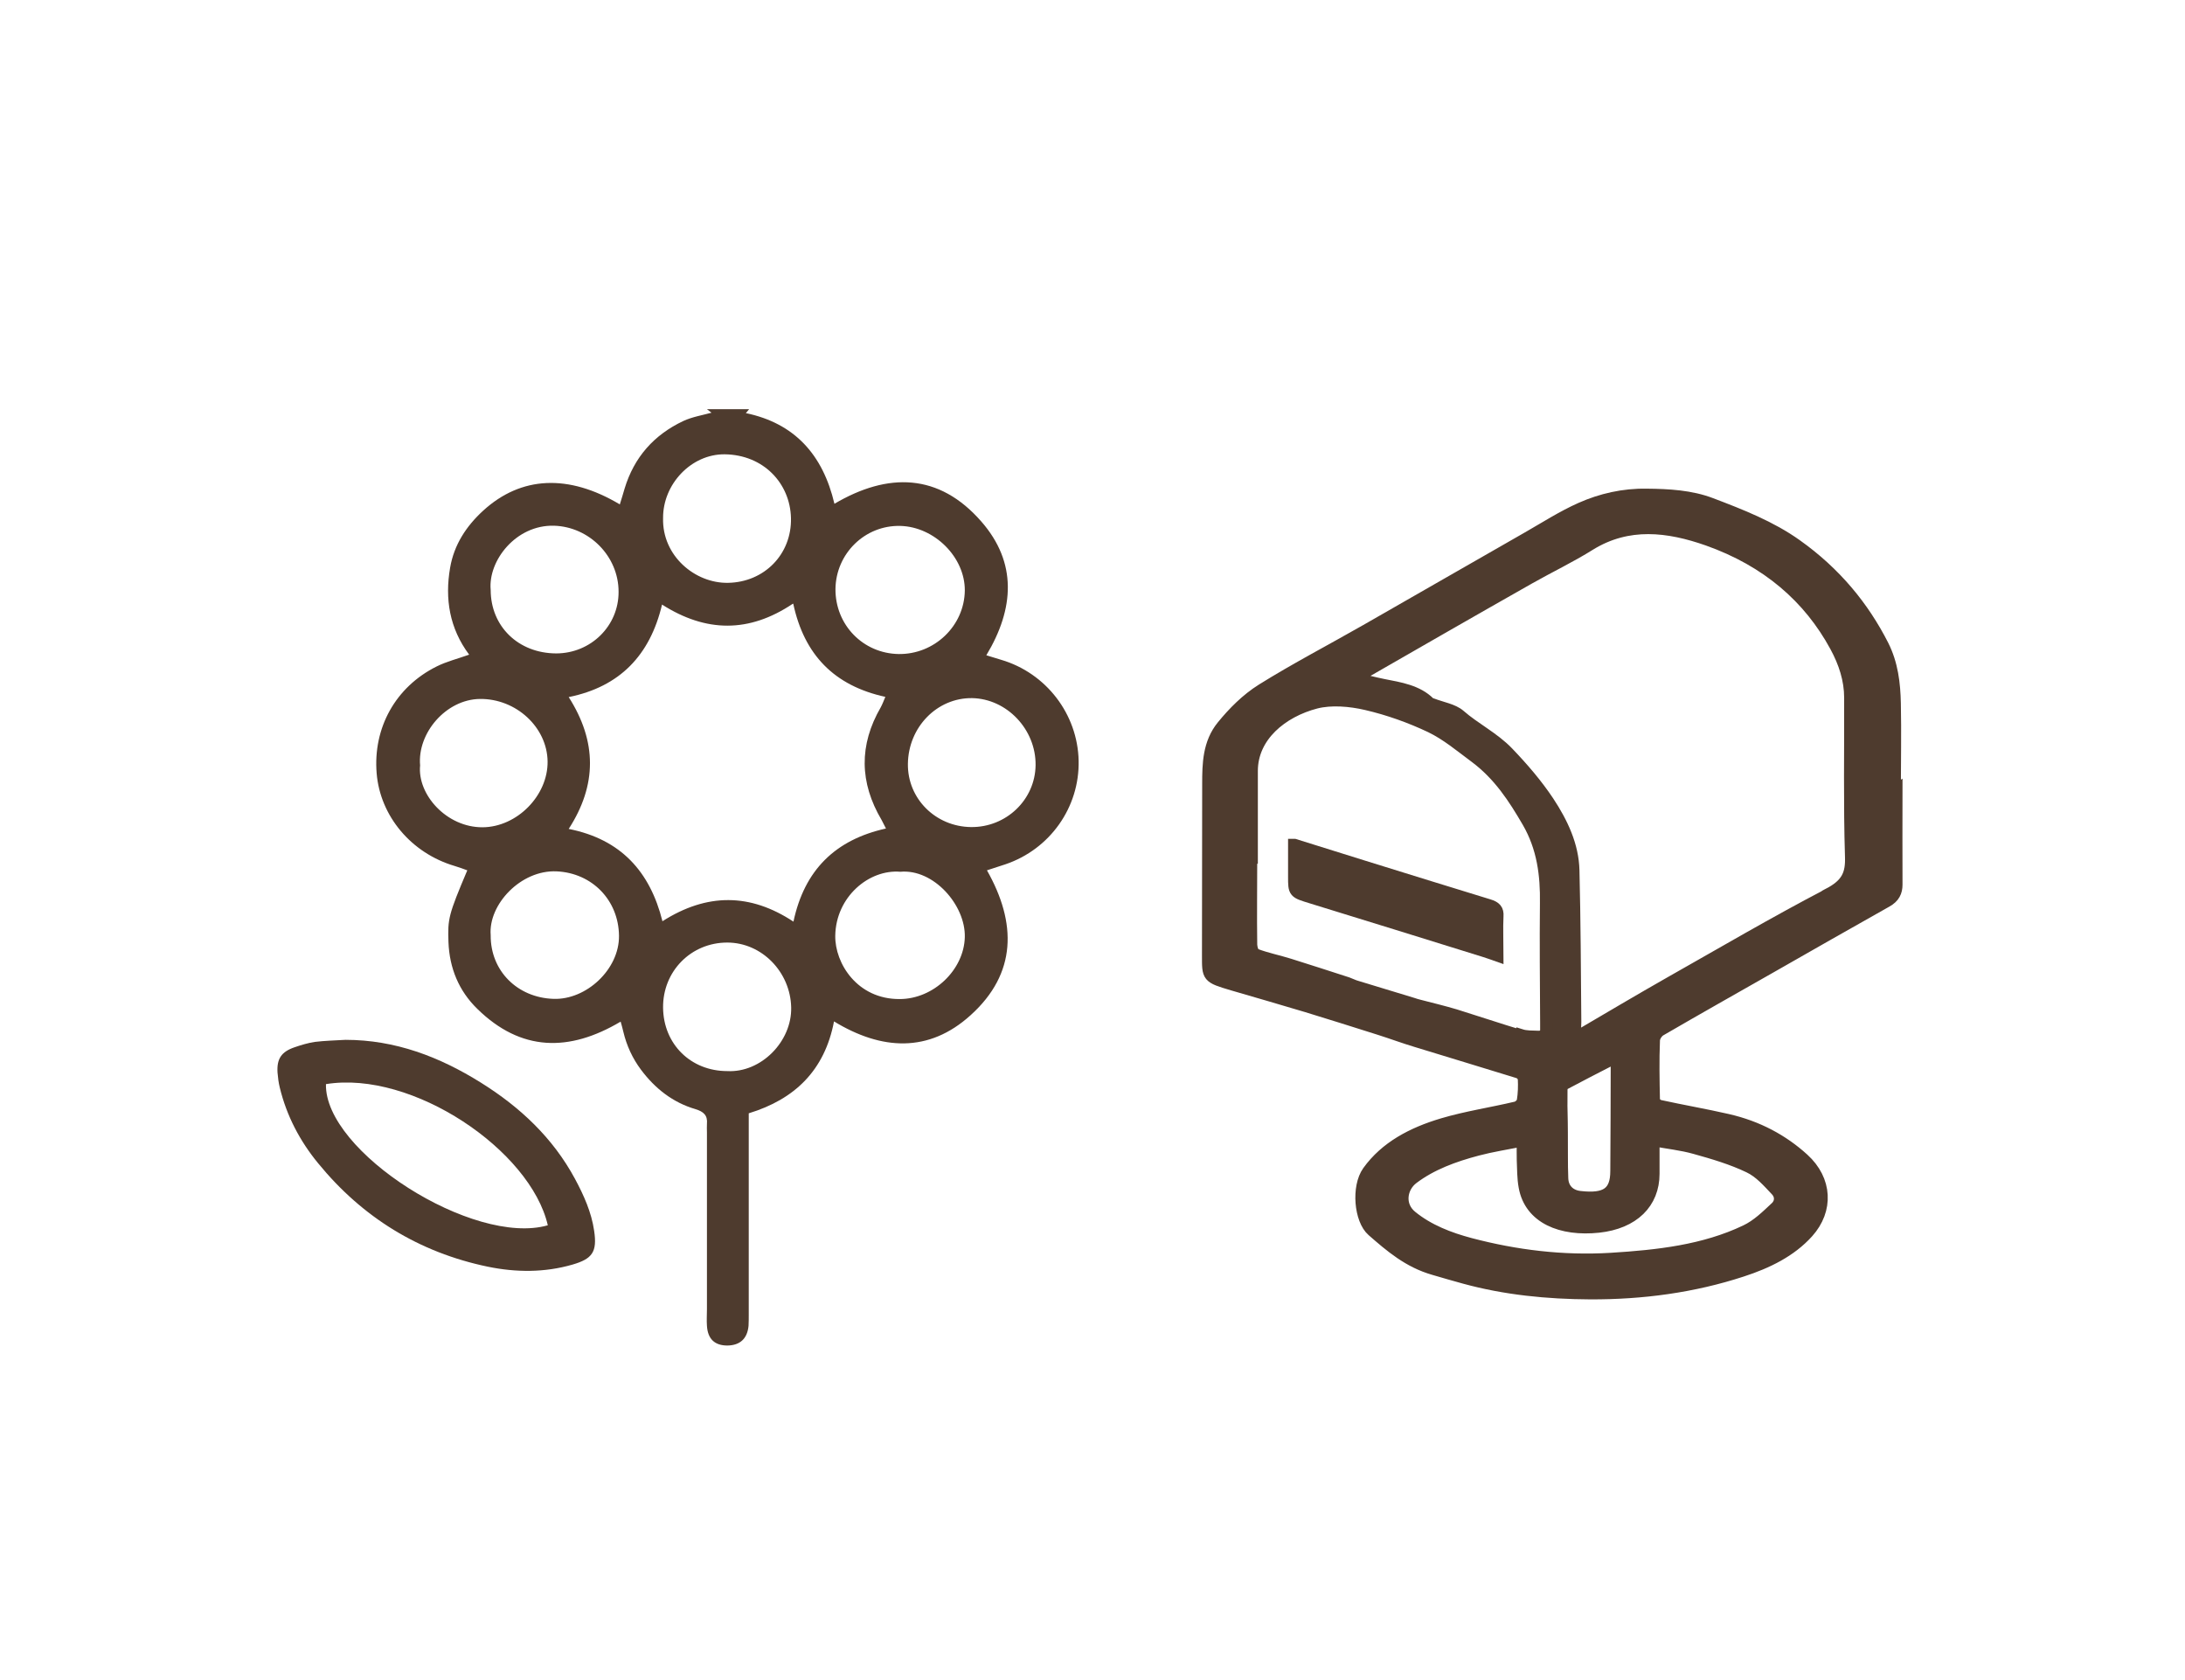
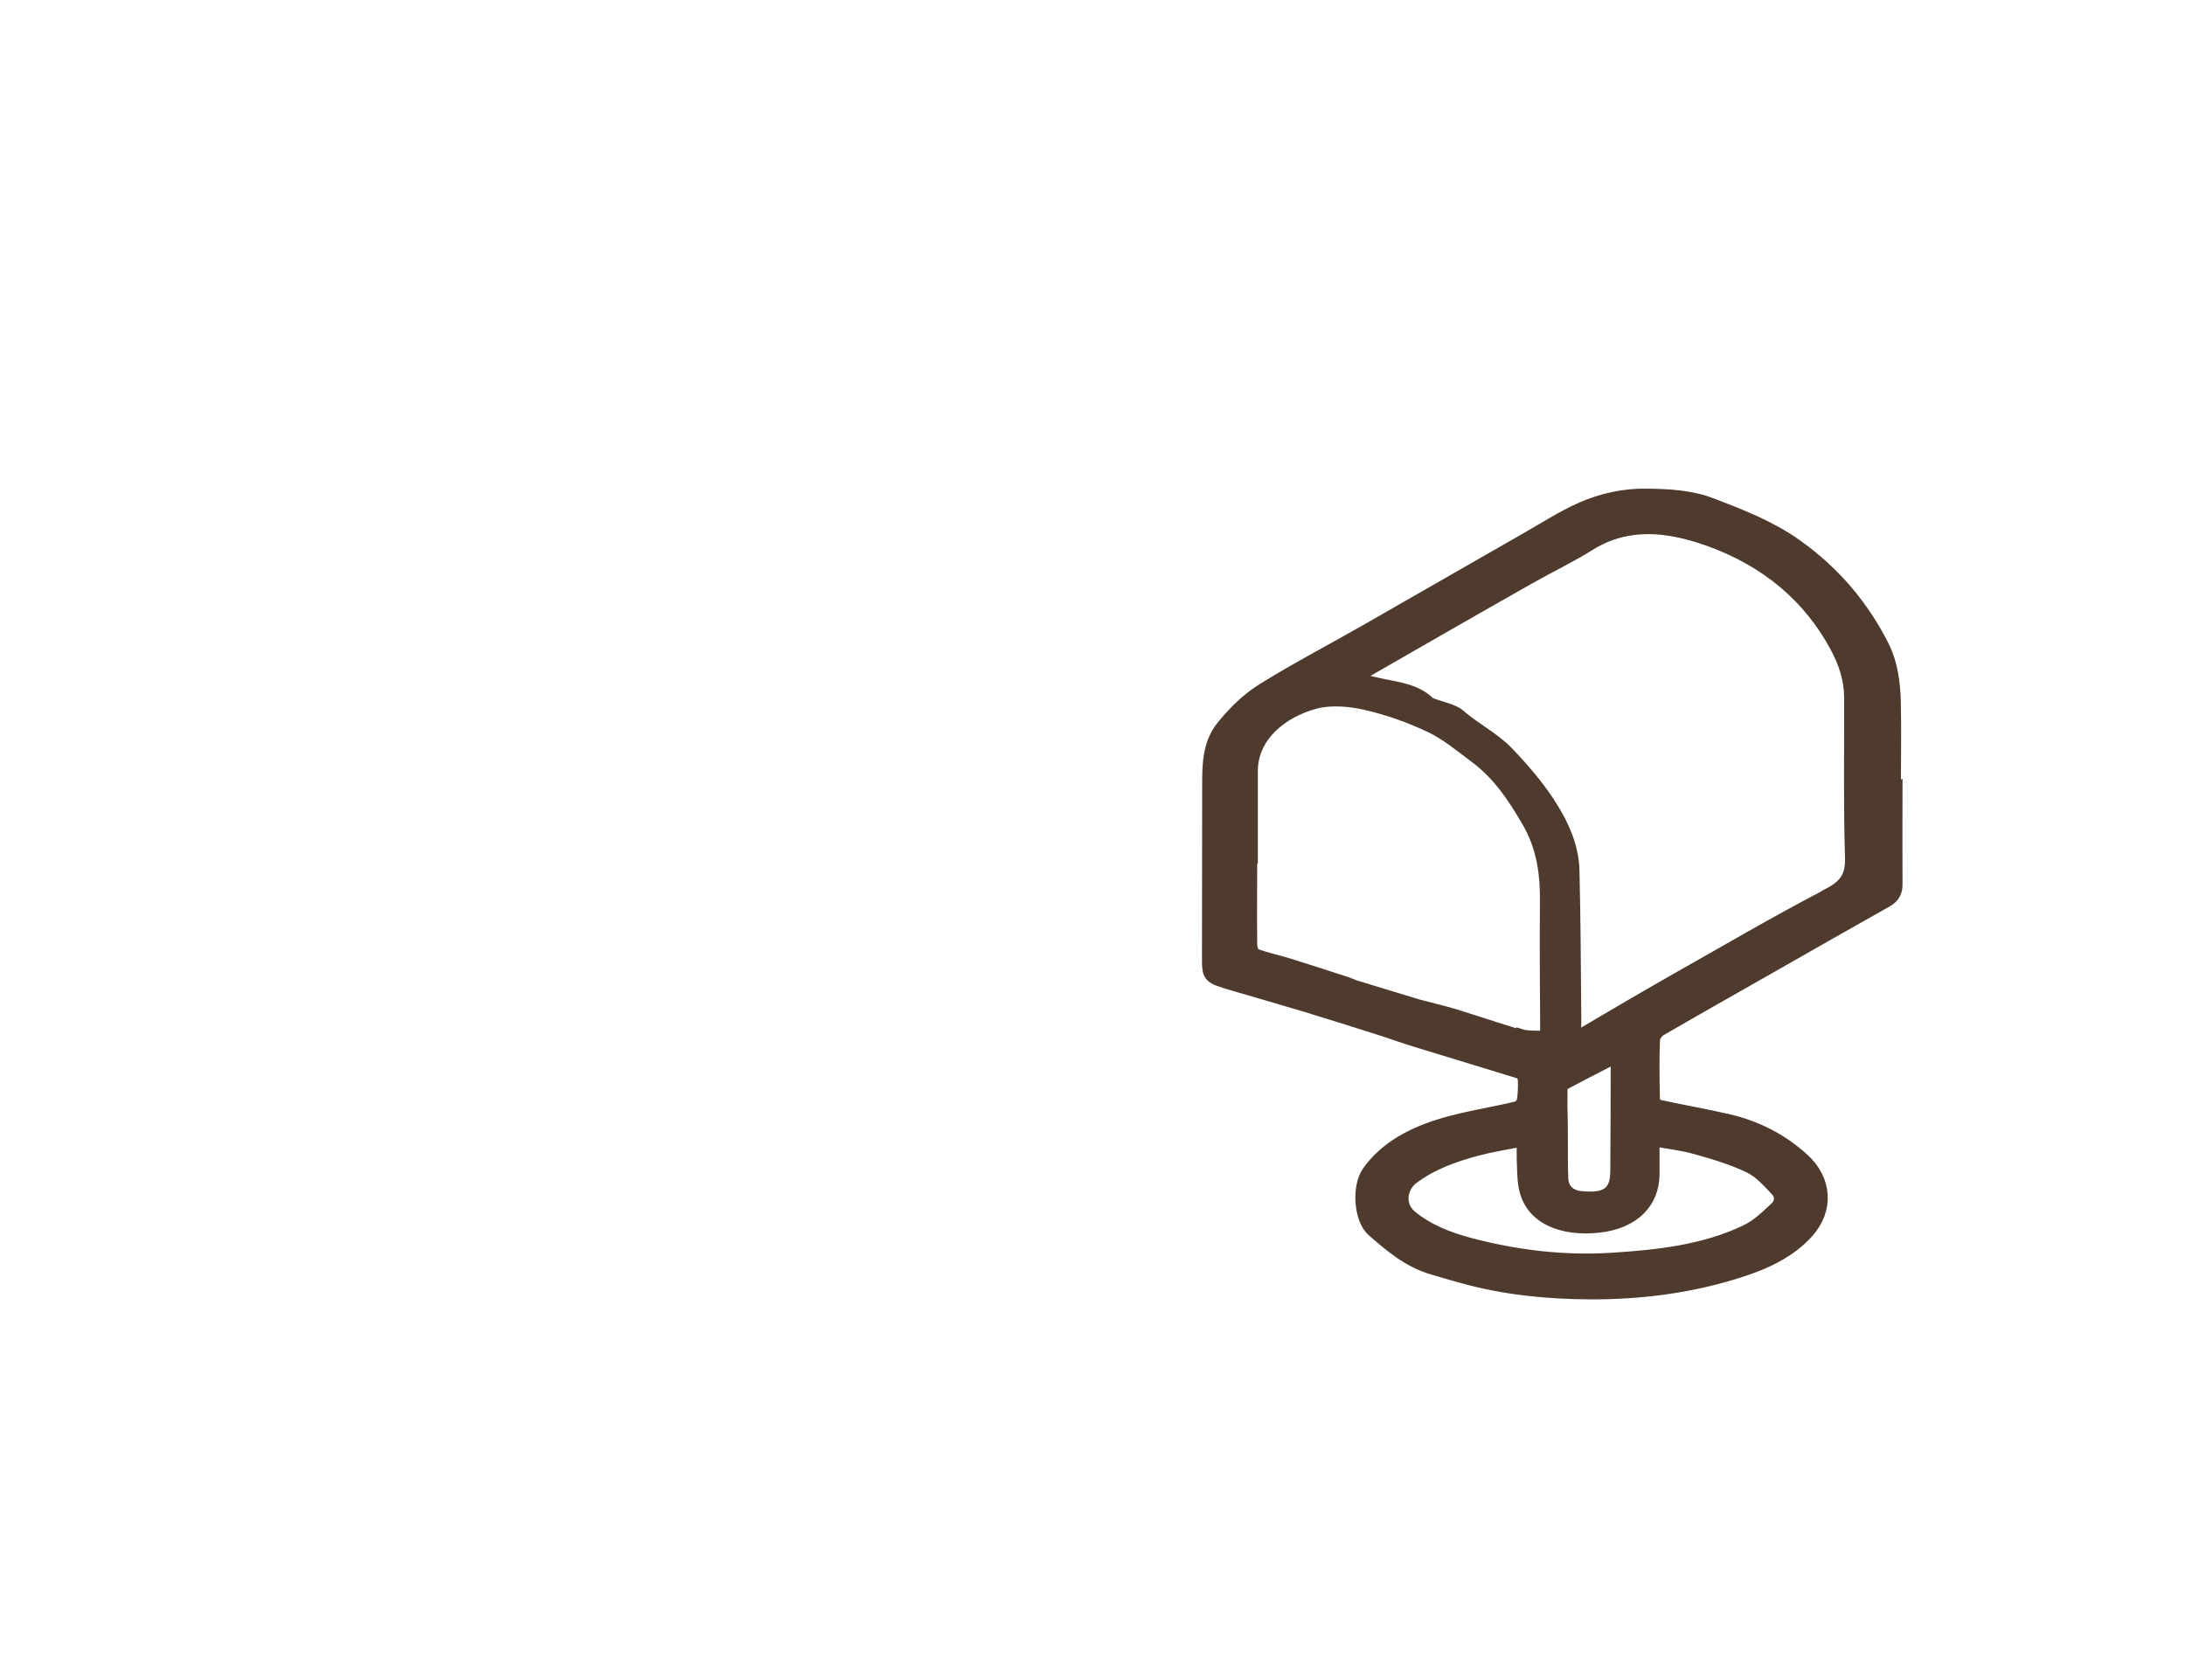
<svg xmlns="http://www.w3.org/2000/svg" id="_レイヤー_1" data-name="レイヤー 1" viewBox="0 0 105.58 81.16">
  <defs>
    <style>
      .cls-1 {
        stroke: #4e3b2e;
        stroke-miterlimit: 10;
        stroke-width: .6px;
      }

      .cls-1, .cls-2 {
        fill: #4e3b2e;
      }
    </style>
  </defs>
-   <path class="cls-2" d="m36.19,19.78c-.05.06-.11.13-.15.18,2.35.49,3.72,2,4.28,4.38,2.58-1.52,5.05-1.49,7.1.86,1.73,1.98,1.6,4.2.24,6.46.27.08.5.15.72.22,2.17.64,3.69,2.62,3.74,4.87.05,2.25-1.38,4.28-3.54,5.01-.28.09-.55.18-.89.29,1.44,2.54,1.45,4.98-.79,7-2.02,1.83-4.3,1.7-6.6.3-.45,2.36-1.89,3.76-4.12,4.44,0,.29,0,.54,0,.79,0,2.98,0,5.96,0,8.94,0,.18,0,.36-.01.54-.06.62-.41.94-1.02.95-.61,0-.95-.31-.99-.95-.02-.27,0-.54,0-.81,0-2.85,0-5.69,0-8.54,0-.14-.01-.27,0-.41.04-.41-.16-.59-.55-.71-1.1-.32-1.96-1-2.64-1.91-.41-.55-.69-1.16-.85-1.83-.03-.15-.08-.3-.13-.49-2.49,1.48-4.82,1.45-6.93-.62-.89-.87-1.34-1.96-1.39-3.22-.04-1.13,0-1.32.91-3.47-.2-.07-.4-.15-.61-.21-2.1-.62-3.6-2.41-3.77-4.48-.18-2.19.91-4.17,2.9-5.16.48-.24,1.01-.37,1.57-.57-.95-1.27-1.18-2.7-.92-4.2.19-1.11.78-2.01,1.6-2.76,1.83-1.67,4.12-1.78,6.6-.3.08-.26.16-.51.23-.76.46-1.52,1.42-2.6,2.84-3.27.43-.2.93-.28,1.36-.4-.05-.04-.13-.1-.22-.17.68,0,1.36,0,2.03,0Zm2.12,9.39c-2.12,1.42-4.2,1.39-6.32.04-.58,2.45-2.04,3.97-4.51,4.47,1.37,2.15,1.37,4.25,0,6.37,2.52.5,3.93,2.06,4.53,4.46,2.15-1.37,4.24-1.36,6.33.02.53-2.5,2.03-3.96,4.47-4.5-.09-.18-.15-.3-.21-.41-1.07-1.81-1.1-3.62-.04-5.45.08-.15.14-.31.22-.5-2.47-.54-3.92-2.03-4.45-4.5Zm-3.17,22.58c1.63.09,3.13-1.43,3.09-3.08-.04-1.71-1.42-3.13-3.09-3.13-1.75,0-3.12,1.39-3.1,3.15.02,1.76,1.34,3.06,3.1,3.06Zm8.37-9.63c-1.52-.13-3.12,1.21-3.15,3.09-.02,1.33,1.06,3.07,3.11,3.06,1.64,0,3.11-1.41,3.15-2.99.04-1.55-1.51-3.31-3.12-3.16Zm-11.47-17.09c-.05,1.83,1.55,3.16,3.14,3.13,1.75-.03,3.08-1.38,3.04-3.13-.04-1.68-1.33-3.06-3.21-3.08-1.61-.01-2.98,1.44-2.97,3.08Zm11.37,6.57c1.74.03,3.19-1.36,3.21-3.07.01-1.61-1.47-3.08-3.12-3.12-1.71-.04-3.11,1.34-3.13,3.05-.01,1.73,1.33,3.11,3.05,3.14Zm6.63,5.37c.02-1.73-1.39-3.21-3.07-3.24-1.69-.02-3.08,1.4-3.1,3.18-.02,1.68,1.34,3.03,3.05,3.05,1.7.02,3.1-1.32,3.12-2.99Zm-26.33-8.47c0,1.76,1.33,3.06,3.16,3.07,1.68,0,3.03-1.33,3.02-2.98,0-1.72-1.42-3.14-3.12-3.19-1.84-.05-3.19,1.69-3.06,3.1Zm0,16.69c-.01,1.72,1.29,3.01,3.03,3.07,1.59.06,3.19-1.43,3.17-3.05-.02-1.72-1.3-3.03-3.01-3.11-1.74-.08-3.31,1.61-3.19,3.08Zm-3.41-8.21c-.14,1.41,1.28,3,3.02,2.99,1.66-.01,3.16-1.53,3.14-3.18-.02-1.65-1.52-3.04-3.27-3.02-1.64.02-3.03,1.65-2.89,3.21Z" />
-   <path class="cls-2" d="m16.69,50.24c2.41,0,4.55.82,6.55,2.07,1.89,1.18,3.47,2.66,4.54,4.64.43.8.8,1.62.93,2.52.15,1.01-.08,1.35-1.05,1.63-1.35.39-2.73.38-4.09.1-3.32-.69-6.06-2.38-8.2-5-.88-1.07-1.52-2.29-1.85-3.65-.06-.24-.09-.49-.11-.73-.04-.66.18-1,.82-1.22.32-.11.65-.21.98-.26.49-.06.99-.07,1.48-.1Zm9.78,8.96c-.83-3.62-6.54-7.5-10.72-6.82-.08,3.26,7.13,7.85,10.72,6.82Z" />
  <g>
    <path class="cls-1" d="m91.6,38.2h-.05c0-1.41.03-2.81,0-4.22-.02-.95-.13-1.9-.58-2.79-.95-1.87-2.3-3.51-4.17-4.84-1.23-.88-2.68-1.45-4.13-2-.97-.37-2.04-.43-3.1-.44-1.13-.02-2.2.23-3.17.66-.9.4-1.72.93-2.56,1.41-2.61,1.49-5.21,2.99-7.82,4.48-1.68.96-3.41,1.86-5.03,2.87-.75.47-1.38,1.11-1.91,1.76-.67.82-.69,1.82-.69,2.78-.01,2.76,0,5.52-.01,8.28,0,1.05-.03,1.05,1.18,1.41,1.19.35,2.39.69,3.58,1.05,1.18.36,2.35.73,3.52,1.1.6.19,1.19.41,1.79.59,1.65.51,3.3,1,4.94,1.51.11.04.24.19.25.29.02.37.01.74-.05,1.1-.02.12-.19.29-.33.32-1.18.28-2.39.46-3.54.8-1.48.44-2.76,1.12-3.6,2.29-.53.74-.39,2.32.21,2.84.87.76,1.74,1.51,2.97,1.86.49.14.98.29,1.47.42,1.97.54,4.01.74,6.07.75,2.51.01,4.98-.32,7.33-1.09,1.23-.4,2.35-.95,3.17-1.86.97-1.08.9-2.51-.21-3.52-1-.91-2.21-1.56-3.65-1.89-1.09-.25-2.2-.44-3.29-.68-.12-.03-.28-.18-.28-.28-.02-.96-.04-1.92,0-2.89,0-.17.14-.4.3-.5,1.79-1.04,3.6-2.06,5.41-3.09,1.84-1.05,3.68-2.1,5.53-3.14.36-.2.48-.46.48-.8-.01-1.52,0-3.04,0-4.56Zm-18.12,11.86c-1.06-.32-2.1-.67-3.16-1-.57-.17-1.15-.31-1.73-.46-.12-.03-.23-.06-.34-.1-.91-.28-1.82-.55-2.73-.83-.14-.04-.27-.11-.41-.16-.94-.3-1.87-.61-2.81-.9-.54-.17-1.1-.28-1.63-.48-.14-.05-.21-.31-.22-.48-.02-1.4,0-2.81,0-4.22h.03c0-1.39,0-2.78,0-4.18,0-1.69,1.45-2.88,3.1-3.31.74-.19,1.67-.11,2.44.07,1.08.25,2.14.63,3.11,1.09.79.38,1.46.95,2.15,1.46,1.17.87,1.89,1.99,2.56,3.14.73,1.26.89,2.58.87,3.94-.02,1.92,0,3.85.01,5.77,0,.11,0,.23,0,.34,0,.23-.12.36-.41.35-.27-.01-.57,0-.82-.08Zm6.41,6.64c0-.51,0-1.03,0-1.62.69.13,1.37.2,2.01.38.9.25,1.81.52,2.62.91.53.25.93.72,1.32,1.13.24.25.24.61-.02.85-.44.41-.89.86-1.46,1.13-2.01.96-4.25,1.21-6.52,1.35-2.33.14-4.6-.14-6.8-.72-1.02-.27-2.03-.66-2.85-1.33-.65-.53-.51-1.42.07-1.86.9-.68,1.99-1.08,3.13-1.38.68-.18,1.39-.29,2.2-.45,0,.36-.01.66,0,.96.02.43.01.86.09,1.29.27,1.5,1.77,2.11,3.56,1.92,1.68-.18,2.65-1.15,2.65-2.55Zm-4.45-4.04c0-.1.05-.24.13-.29.73-.39,1.47-.77,2.21-1.15.06-.03.14-.04.28-.09.03.14.07.24.07.33,0,1.71-.01,3.41-.02,5.12,0,1.06-.5,1.41-1.78,1.26-.5-.06-.83-.39-.85-.9-.03-.73-.01-1.47-.02-2.2,0-.7-.03-1.39-.03-2.09Zm12.9-9.43c-2.59,1.35-5.09,2.82-7.62,4.25-1.46.83-2.91,1.69-4.36,2.54-.07.04-.15.07-.29.13.02-.29.04-.53.04-.77-.02-2.44-.03-4.89-.09-7.33-.03-1.19-.54-2.28-1.22-3.31-.56-.84-1.23-1.62-1.95-2.37-.68-.71-1.6-1.16-2.33-1.8-.31-.27-.86-.36-1.3-.53-.05-.02-.12-.03-.16-.07-.58-.58-1.41-.71-2.23-.87-.45-.09-.9-.21-1.41-.33,2.89-1.66,5.67-3.26,8.46-4.84.97-.55,2-1.04,2.94-1.63,1.85-1.14,3.79-.9,5.7-.23,2.88,1.02,4.91,2.79,6.19,5.15.43.79.7,1.62.7,2.49.01,2.56-.04,5.12.04,7.67.03.85-.17,1.36-1.11,1.84Z" />
-     <path class="cls-1" d="m62.55,40.83c1.17.37,2.27.71,3.36,1.05,2.01.62,4.01,1.25,6.02,1.86.33.1.44.23.42.52-.03.61,0,1.21,0,1.9-.26-.09-.46-.17-.67-.23-2.77-.86-5.53-1.72-8.3-2.57-.84-.26-.84-.24-.84-1,0-.49,0-.98,0-1.53Z" />
  </g>
</svg>